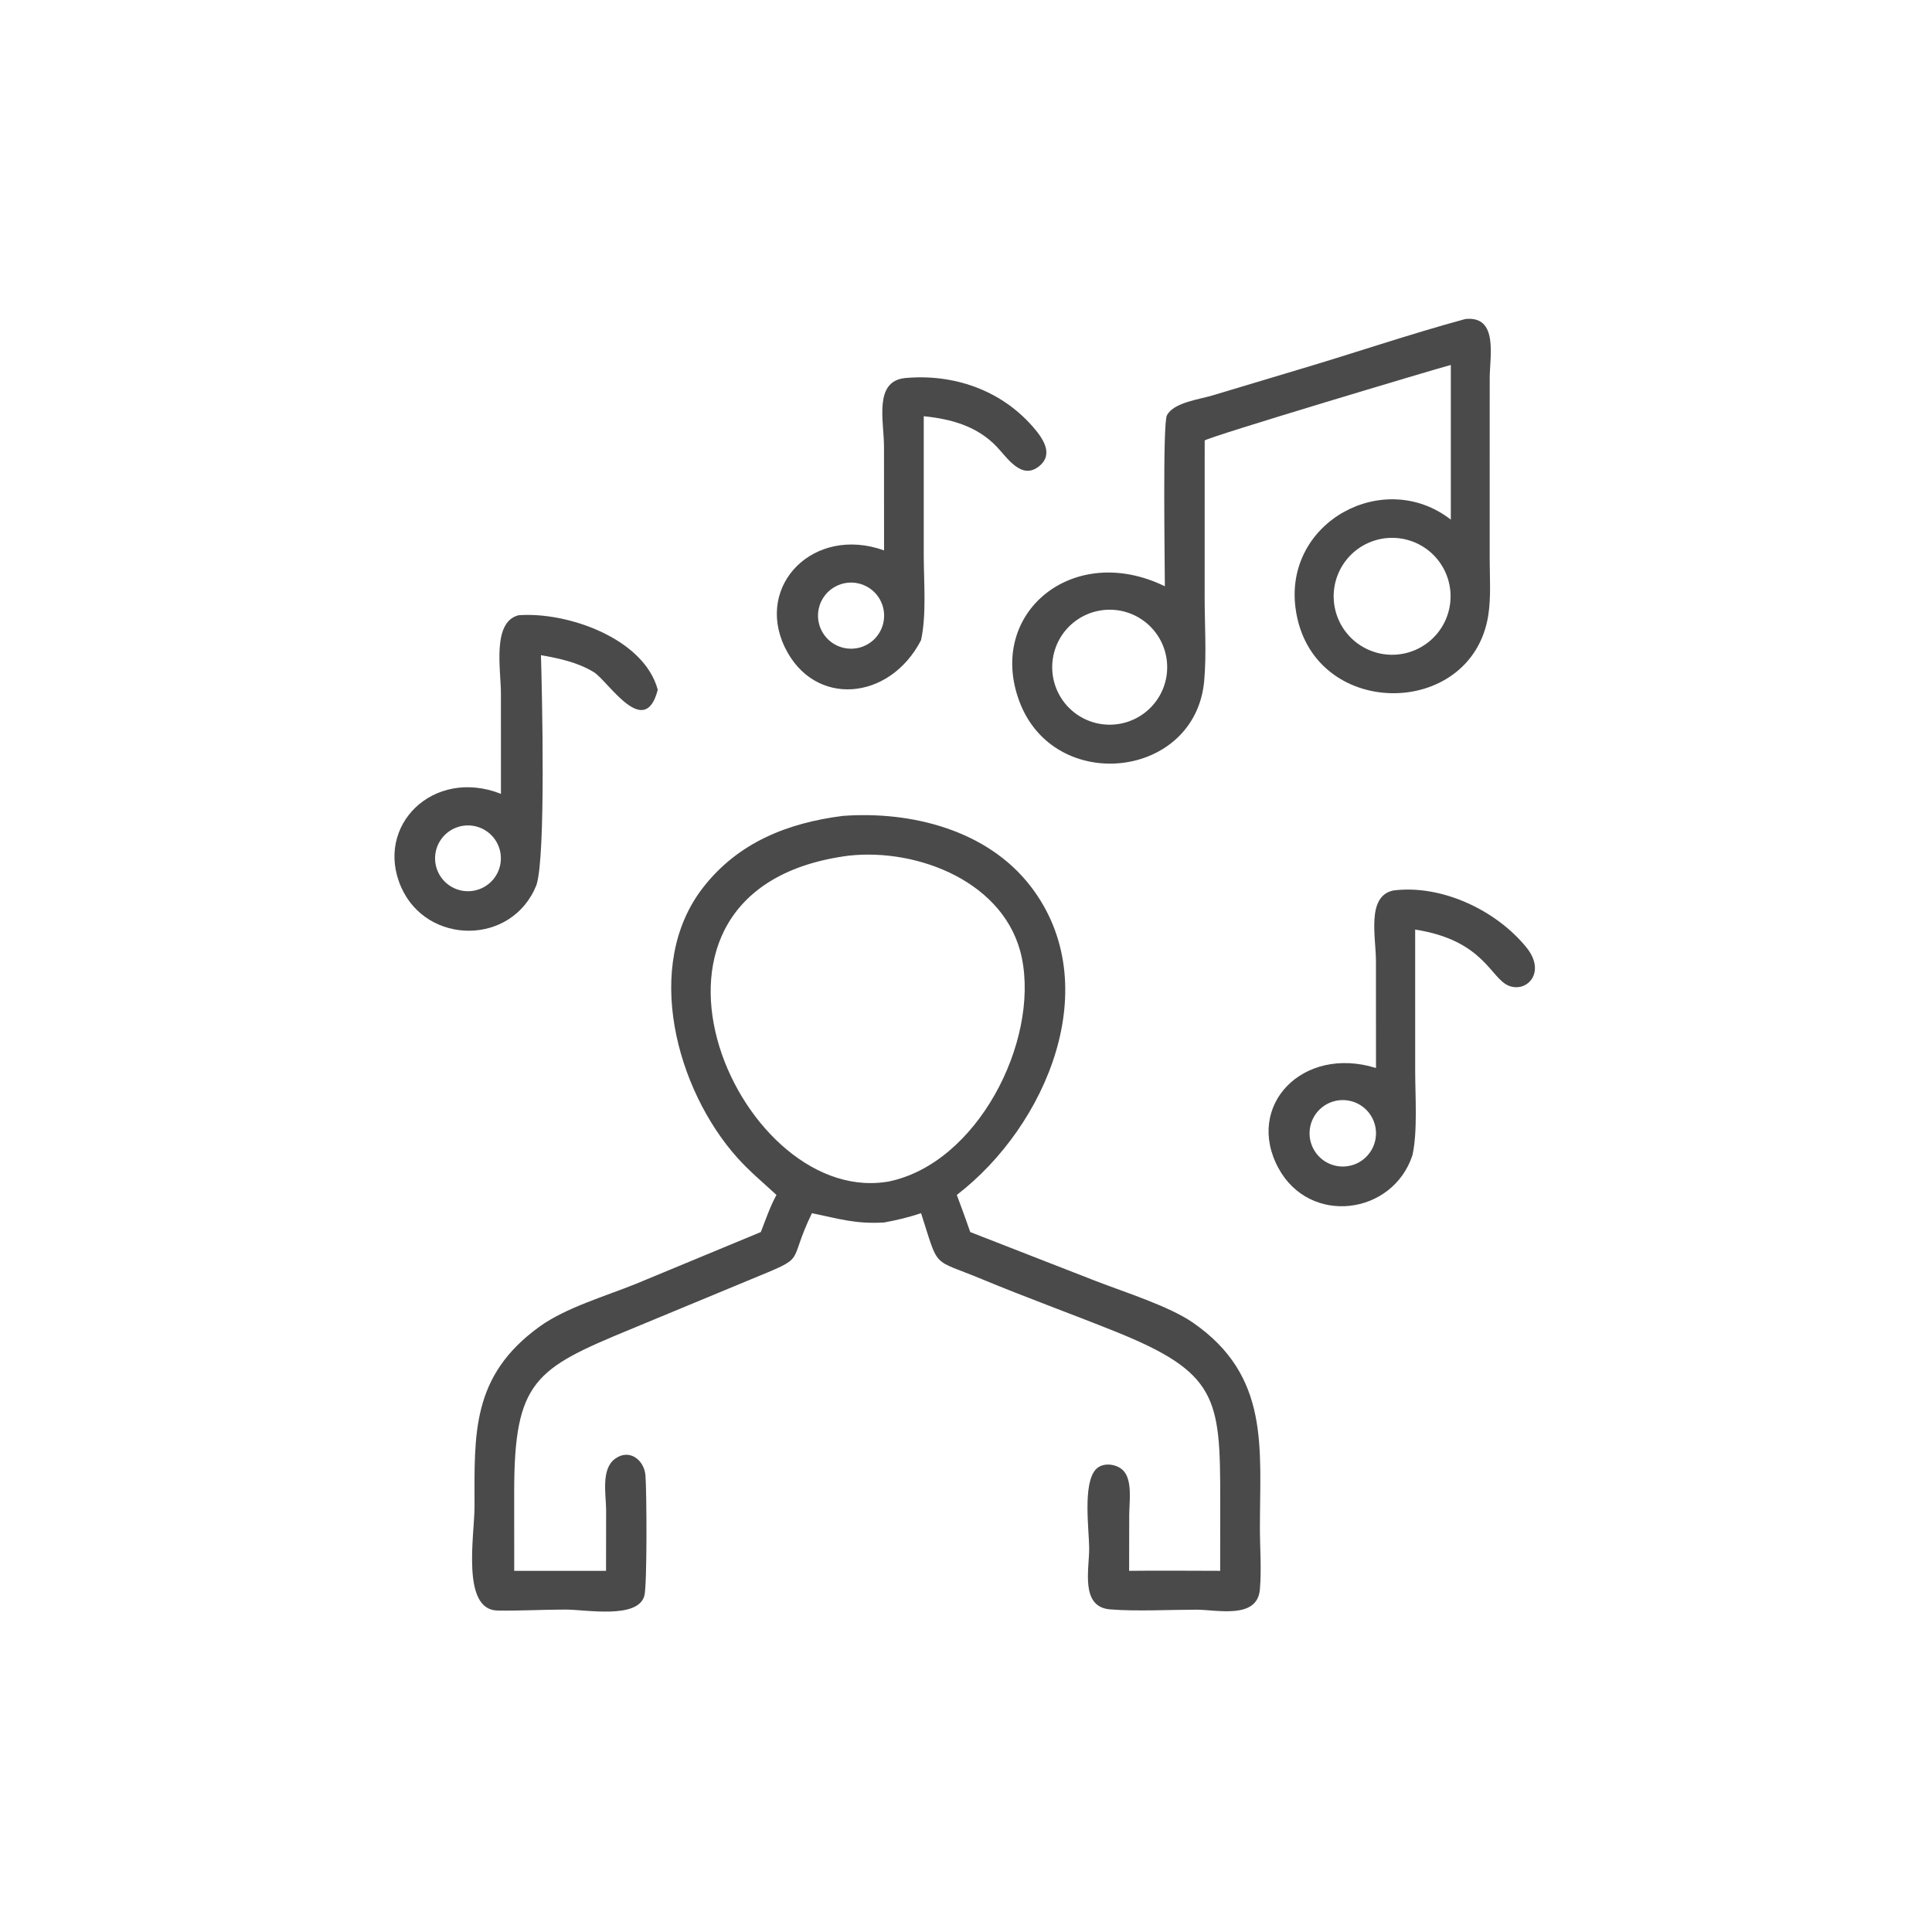
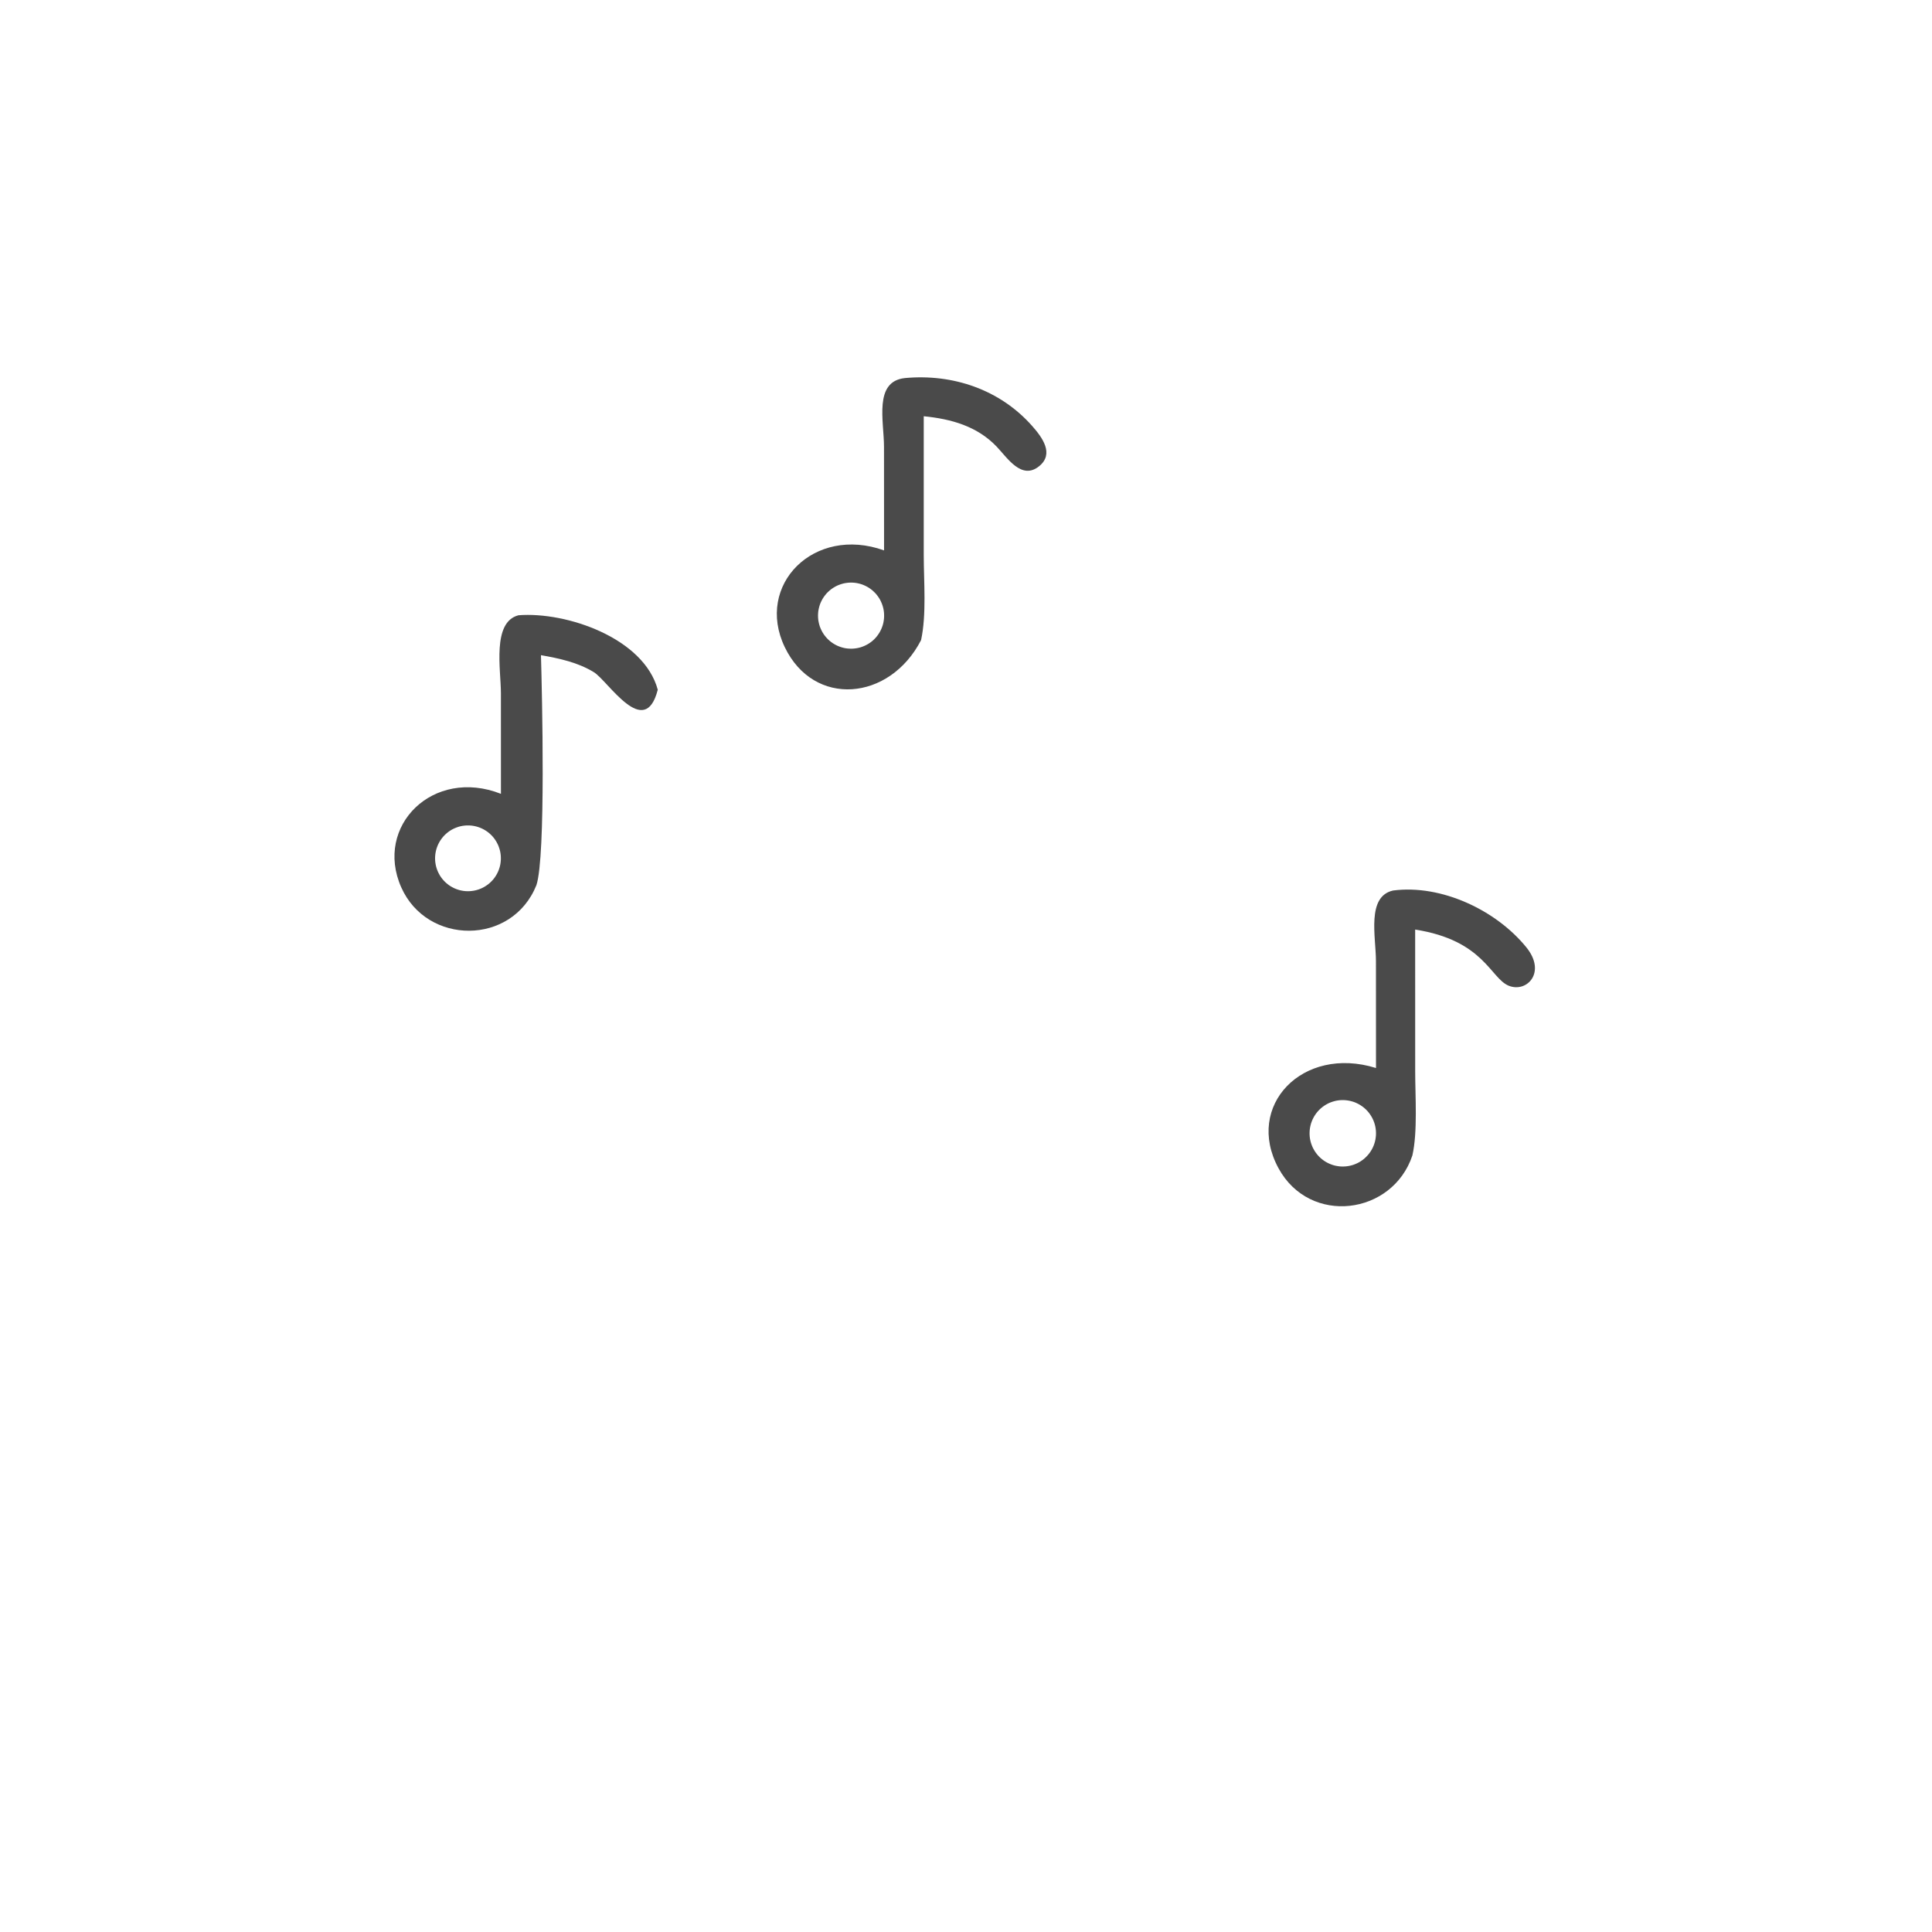
<svg xmlns="http://www.w3.org/2000/svg" width="70" height="70" viewBox="0 0 70 70" fill="none">
-   <path d="M42.205 21.242C42.205 20.458 42.122 15.364 42.278 15.052C42.517 14.578 43.48 14.467 43.934 14.326L47.04 13.394C49.058 12.797 51.058 12.111 53.089 11.559C54.302 11.427 53.975 12.93 53.975 13.695L53.974 20.242C53.974 20.912 54.027 21.633 53.923 22.294C53.324 26.102 47.473 26.1 46.939 22.029C46.528 18.894 50.153 16.95 52.566 18.827V13.223C52.071 13.35 43.74 15.841 43.648 15.96L43.647 21.68C43.648 22.66 43.717 23.688 43.631 24.661C43.317 28.23 38.197 28.797 36.934 25.413C35.739 22.212 38.881 19.619 42.205 21.242ZM50.166 19.504C50.132 19.509 50.098 19.514 50.063 19.52C50.029 19.526 49.996 19.533 49.962 19.541C49.928 19.549 49.895 19.558 49.861 19.567C49.828 19.577 49.795 19.587 49.762 19.598C49.729 19.609 49.697 19.621 49.664 19.634C49.632 19.646 49.6 19.66 49.569 19.674C49.537 19.688 49.506 19.703 49.475 19.719C49.444 19.735 49.414 19.751 49.384 19.768C49.354 19.786 49.324 19.804 49.295 19.822C49.266 19.841 49.237 19.86 49.209 19.881C49.181 19.901 49.153 19.922 49.126 19.943C49.099 19.965 49.072 19.987 49.046 20.009C49.02 20.032 48.994 20.056 48.969 20.08C48.944 20.104 48.92 20.128 48.896 20.154C48.873 20.179 48.849 20.205 48.827 20.231C48.805 20.257 48.783 20.284 48.762 20.312C48.74 20.339 48.72 20.367 48.7 20.395C48.68 20.424 48.661 20.453 48.643 20.482C48.625 20.512 48.607 20.541 48.59 20.572C48.573 20.602 48.557 20.632 48.542 20.663C48.526 20.695 48.512 20.726 48.498 20.758C48.484 20.789 48.471 20.822 48.459 20.854C48.446 20.886 48.435 20.919 48.424 20.952C48.413 20.985 48.404 21.018 48.395 21.051C48.386 21.085 48.377 21.119 48.37 21.152C48.362 21.186 48.356 21.22 48.35 21.254C48.344 21.288 48.34 21.323 48.336 21.357C48.331 21.392 48.328 21.426 48.326 21.461C48.324 21.495 48.322 21.53 48.321 21.564C48.321 21.599 48.321 21.634 48.322 21.668C48.323 21.703 48.325 21.738 48.328 21.772C48.33 21.807 48.334 21.841 48.338 21.875C48.343 21.91 48.348 21.944 48.354 21.978C48.36 22.012 48.367 22.046 48.375 22.08C48.383 22.114 48.391 22.147 48.401 22.18C48.41 22.214 48.42 22.247 48.431 22.28C48.442 22.313 48.454 22.345 48.467 22.377C48.48 22.41 48.493 22.442 48.507 22.473C48.521 22.505 48.536 22.536 48.552 22.567C48.568 22.598 48.584 22.628 48.601 22.658C48.619 22.688 48.636 22.718 48.655 22.747C48.674 22.776 48.693 22.805 48.713 22.833C48.733 22.861 48.754 22.889 48.776 22.916C48.797 22.944 48.819 22.97 48.842 22.996C48.865 23.022 48.888 23.048 48.912 23.073C48.936 23.098 48.961 23.122 48.986 23.146C49.011 23.17 49.037 23.193 49.063 23.215C49.09 23.238 49.117 23.26 49.144 23.281C49.171 23.302 49.199 23.323 49.228 23.342C49.256 23.362 49.285 23.381 49.314 23.4C49.344 23.418 49.373 23.436 49.404 23.453C49.434 23.47 49.465 23.486 49.495 23.501C49.526 23.517 49.558 23.531 49.59 23.545C49.621 23.559 49.653 23.572 49.686 23.584C49.718 23.597 49.751 23.608 49.784 23.619C49.817 23.63 49.85 23.64 49.883 23.649C49.917 23.658 49.95 23.666 49.984 23.674C50.018 23.681 50.052 23.688 50.086 23.694C50.12 23.699 50.155 23.704 50.189 23.708C50.223 23.712 50.258 23.716 50.292 23.718C50.327 23.72 50.361 23.722 50.396 23.723C50.431 23.723 50.465 23.723 50.5 23.722C50.535 23.721 50.569 23.719 50.604 23.717C50.638 23.714 50.673 23.71 50.707 23.706C50.742 23.702 50.776 23.696 50.81 23.69C50.844 23.684 50.878 23.677 50.912 23.67C50.946 23.662 50.979 23.653 51.013 23.644C51.046 23.635 51.079 23.624 51.112 23.613C51.145 23.602 51.178 23.59 51.21 23.578C51.242 23.565 51.274 23.552 51.306 23.538C51.337 23.523 51.369 23.508 51.4 23.493C51.431 23.477 51.461 23.46 51.491 23.443C51.522 23.426 51.551 23.408 51.58 23.389C51.61 23.371 51.638 23.351 51.667 23.331C51.695 23.311 51.723 23.29 51.75 23.269C51.777 23.247 51.804 23.225 51.83 23.203C51.856 23.18 51.882 23.156 51.907 23.132C51.932 23.108 51.956 23.084 51.98 23.058C52.004 23.033 52.027 23.007 52.05 22.981C52.072 22.955 52.094 22.928 52.115 22.9C52.136 22.873 52.157 22.845 52.177 22.816C52.197 22.788 52.216 22.759 52.234 22.73C52.252 22.7 52.27 22.67 52.287 22.64C52.304 22.61 52.32 22.579 52.336 22.548C52.351 22.517 52.366 22.486 52.38 22.454C52.394 22.422 52.407 22.39 52.419 22.358C52.431 22.325 52.443 22.292 52.454 22.259C52.465 22.226 52.474 22.193 52.483 22.16C52.493 22.126 52.501 22.093 52.508 22.059C52.516 22.025 52.522 21.991 52.528 21.956C52.534 21.922 52.539 21.888 52.543 21.854C52.547 21.819 52.55 21.785 52.552 21.75C52.555 21.715 52.556 21.681 52.557 21.646C52.558 21.611 52.557 21.577 52.556 21.542C52.556 21.507 52.554 21.473 52.551 21.438C52.548 21.403 52.544 21.369 52.54 21.334C52.536 21.3 52.53 21.266 52.524 21.232C52.518 21.198 52.511 21.163 52.503 21.13C52.496 21.096 52.487 21.062 52.478 21.029C52.468 20.996 52.458 20.962 52.447 20.93C52.436 20.897 52.424 20.864 52.411 20.832C52.399 20.799 52.385 20.767 52.371 20.736C52.357 20.704 52.342 20.673 52.326 20.642C52.31 20.611 52.294 20.581 52.276 20.551C52.259 20.52 52.241 20.491 52.222 20.462C52.204 20.432 52.184 20.404 52.164 20.375C52.144 20.347 52.123 20.319 52.102 20.292C52.08 20.265 52.058 20.238 52.035 20.212C52.012 20.186 51.989 20.16 51.965 20.136C51.941 20.11 51.916 20.086 51.891 20.062C51.865 20.039 51.84 20.015 51.813 19.993C51.787 19.97 51.76 19.949 51.733 19.927C51.705 19.906 51.677 19.886 51.648 19.866C51.62 19.846 51.591 19.827 51.562 19.809C51.532 19.79 51.502 19.773 51.472 19.756C51.442 19.739 51.411 19.723 51.38 19.707C51.349 19.692 51.318 19.677 51.286 19.663C51.254 19.649 51.222 19.636 51.189 19.624C51.157 19.612 51.124 19.6 51.091 19.59C51.058 19.579 51.025 19.569 50.992 19.56C50.958 19.551 50.924 19.543 50.89 19.535C50.856 19.528 50.822 19.521 50.788 19.516C50.754 19.51 50.72 19.505 50.685 19.501C50.651 19.497 50.616 19.494 50.582 19.492C50.547 19.489 50.512 19.488 50.478 19.487C50.443 19.486 50.408 19.487 50.374 19.488C50.339 19.489 50.304 19.491 50.27 19.494C50.235 19.496 50.201 19.5 50.166 19.504ZM40.019 22.099C39.985 22.102 39.951 22.106 39.917 22.111C39.884 22.116 39.85 22.121 39.817 22.128C39.784 22.134 39.75 22.141 39.717 22.149C39.684 22.157 39.651 22.166 39.619 22.175C39.586 22.185 39.554 22.195 39.522 22.206C39.49 22.218 39.458 22.23 39.426 22.242C39.395 22.255 39.364 22.268 39.333 22.283C39.302 22.297 39.272 22.312 39.241 22.328C39.211 22.343 39.181 22.36 39.152 22.377C39.123 22.394 39.094 22.412 39.066 22.431C39.037 22.45 39.009 22.469 38.982 22.489C38.954 22.509 38.927 22.529 38.901 22.551C38.874 22.572 38.848 22.594 38.823 22.616C38.797 22.639 38.773 22.662 38.748 22.686C38.724 22.71 38.7 22.734 38.677 22.759C38.654 22.784 38.632 22.81 38.61 22.836C38.588 22.862 38.567 22.888 38.546 22.915C38.526 22.942 38.506 22.97 38.487 22.998C38.468 23.026 38.449 23.055 38.431 23.084C38.413 23.113 38.396 23.142 38.38 23.172C38.364 23.202 38.348 23.232 38.333 23.262C38.318 23.293 38.304 23.324 38.291 23.355C38.278 23.386 38.265 23.418 38.253 23.45C38.241 23.482 38.23 23.514 38.22 23.546C38.21 23.578 38.2 23.611 38.192 23.644C38.183 23.677 38.175 23.71 38.168 23.743C38.161 23.776 38.155 23.81 38.15 23.843C38.144 23.877 38.139 23.911 38.136 23.944C38.132 23.978 38.129 24.012 38.127 24.046C38.125 24.08 38.124 24.114 38.123 24.148C38.123 24.182 38.123 24.216 38.125 24.25C38.126 24.284 38.128 24.318 38.131 24.352C38.134 24.385 38.137 24.419 38.142 24.453C38.147 24.486 38.152 24.52 38.158 24.553C38.164 24.587 38.171 24.62 38.179 24.653C38.187 24.686 38.196 24.719 38.205 24.752C38.214 24.784 38.225 24.817 38.236 24.849C38.247 24.881 38.258 24.913 38.271 24.945C38.284 24.976 38.297 25.008 38.311 25.038C38.325 25.069 38.34 25.1 38.356 25.13C38.371 25.16 38.388 25.19 38.405 25.22C38.422 25.249 38.439 25.278 38.458 25.306C38.476 25.335 38.495 25.363 38.515 25.391C38.535 25.418 38.556 25.445 38.577 25.472C38.598 25.498 38.62 25.524 38.642 25.55C38.665 25.576 38.688 25.6 38.712 25.625C38.735 25.649 38.76 25.673 38.784 25.696C38.809 25.719 38.835 25.742 38.861 25.764C38.886 25.786 38.913 25.807 38.94 25.828C38.967 25.849 38.994 25.869 39.022 25.888C39.05 25.907 39.079 25.926 39.108 25.944C39.136 25.962 39.166 25.979 39.196 25.995C39.225 26.012 39.255 26.028 39.286 26.043C39.316 26.058 39.347 26.072 39.378 26.085C39.41 26.099 39.441 26.112 39.473 26.124C39.505 26.136 39.537 26.147 39.569 26.157C39.602 26.168 39.634 26.177 39.667 26.186C39.7 26.195 39.733 26.203 39.766 26.21C39.799 26.217 39.833 26.224 39.866 26.229C39.9 26.235 39.933 26.239 39.967 26.243C40.001 26.247 40.035 26.25 40.069 26.252C40.102 26.255 40.136 26.256 40.17 26.257C40.204 26.257 40.238 26.257 40.272 26.256C40.306 26.255 40.34 26.253 40.374 26.25C40.408 26.247 40.442 26.244 40.476 26.239C40.51 26.235 40.544 26.23 40.578 26.224C40.611 26.218 40.645 26.211 40.678 26.203C40.711 26.195 40.744 26.187 40.777 26.177C40.81 26.168 40.843 26.158 40.875 26.147C40.907 26.136 40.94 26.124 40.971 26.111C41.003 26.099 41.035 26.086 41.066 26.071C41.097 26.057 41.128 26.043 41.158 26.027C41.188 26.011 41.219 25.995 41.248 25.978C41.278 25.961 41.307 25.943 41.336 25.924C41.364 25.906 41.393 25.887 41.42 25.867C41.448 25.847 41.476 25.826 41.502 25.805C41.529 25.784 41.555 25.762 41.581 25.739C41.607 25.716 41.632 25.693 41.656 25.669C41.681 25.646 41.705 25.621 41.728 25.596C41.752 25.571 41.774 25.546 41.796 25.52C41.819 25.494 41.84 25.467 41.861 25.44C41.882 25.413 41.902 25.385 41.921 25.357C41.94 25.329 41.959 25.3 41.977 25.271C41.995 25.242 42.012 25.212 42.029 25.183C42.046 25.153 42.061 25.122 42.076 25.092C42.092 25.061 42.106 25.03 42.119 24.998C42.133 24.967 42.146 24.935 42.158 24.903C42.17 24.871 42.181 24.839 42.191 24.806C42.202 24.774 42.211 24.741 42.22 24.708C42.229 24.675 42.236 24.642 42.244 24.608C42.251 24.575 42.257 24.541 42.263 24.508C42.268 24.474 42.273 24.44 42.277 24.406C42.28 24.372 42.283 24.338 42.285 24.304C42.288 24.27 42.289 24.235 42.289 24.201C42.29 24.167 42.289 24.133 42.288 24.099C42.287 24.064 42.285 24.03 42.282 23.996C42.279 23.962 42.275 23.928 42.271 23.894C42.266 23.86 42.261 23.827 42.254 23.793C42.248 23.759 42.241 23.726 42.233 23.693C42.225 23.66 42.217 23.626 42.207 23.593C42.197 23.561 42.187 23.528 42.176 23.496C42.165 23.463 42.153 23.431 42.14 23.4C42.128 23.368 42.114 23.337 42.1 23.305C42.086 23.274 42.071 23.244 42.055 23.213C42.039 23.183 42.023 23.153 42.005 23.123C41.988 23.094 41.97 23.065 41.952 23.036C41.933 23.008 41.913 22.98 41.893 22.952C41.873 22.924 41.853 22.897 41.831 22.87C41.81 22.843 41.788 22.817 41.765 22.792C41.742 22.766 41.719 22.741 41.695 22.717C41.671 22.692 41.647 22.669 41.622 22.645C41.596 22.622 41.571 22.599 41.545 22.577C41.518 22.555 41.492 22.534 41.465 22.514C41.437 22.493 41.409 22.473 41.381 22.454C41.353 22.434 41.324 22.416 41.295 22.398C41.266 22.38 41.236 22.363 41.206 22.346C41.176 22.33 41.146 22.314 41.115 22.299C41.084 22.285 41.053 22.27 41.022 22.257C40.99 22.244 40.959 22.231 40.926 22.219C40.894 22.207 40.862 22.196 40.829 22.186C40.797 22.176 40.764 22.166 40.731 22.158C40.698 22.149 40.664 22.142 40.631 22.134C40.597 22.128 40.564 22.121 40.53 22.116C40.496 22.111 40.462 22.106 40.428 22.103C40.394 22.099 40.36 22.096 40.326 22.094C40.292 22.092 40.258 22.091 40.224 22.091C40.19 22.091 40.155 22.091 40.121 22.093C40.087 22.094 40.053 22.096 40.019 22.099Z" fill="#4A4A4A" />
  <path d="M32.031 19.942L32.029 16.195C32.029 15.254 31.649 13.822 32.785 13.698C34.52 13.537 36.231 14.112 37.4 15.437C37.759 15.844 38.205 16.44 37.652 16.89C37.012 17.411 36.495 16.583 36.108 16.179C35.4 15.44 34.466 15.181 33.469 15.081L33.469 20.115C33.47 21.078 33.574 22.261 33.372 23.193C32.23 25.407 29.485 25.638 28.433 23.446C27.352 21.193 29.493 19.031 32.031 19.942ZM30.701 21.116C30.675 21.119 30.649 21.123 30.623 21.127C30.597 21.132 30.571 21.138 30.545 21.144C30.519 21.15 30.494 21.158 30.469 21.166C30.444 21.174 30.419 21.183 30.394 21.193C30.369 21.202 30.345 21.213 30.321 21.224C30.297 21.236 30.274 21.248 30.251 21.261C30.228 21.274 30.205 21.287 30.183 21.302C30.161 21.316 30.139 21.331 30.118 21.347C30.096 21.363 30.076 21.38 30.056 21.397C30.036 21.414 30.016 21.432 29.997 21.451C29.978 21.469 29.96 21.488 29.942 21.508C29.925 21.528 29.908 21.548 29.892 21.569C29.875 21.59 29.86 21.611 29.845 21.633C29.83 21.655 29.816 21.677 29.802 21.7C29.789 21.723 29.776 21.746 29.765 21.77C29.753 21.794 29.742 21.818 29.731 21.842C29.721 21.866 29.712 21.891 29.703 21.916C29.694 21.941 29.687 21.966 29.68 21.992C29.673 22.018 29.667 22.043 29.662 22.069C29.656 22.095 29.652 22.122 29.648 22.148C29.645 22.174 29.642 22.2 29.641 22.227C29.639 22.253 29.638 22.28 29.638 22.306C29.638 22.333 29.639 22.359 29.641 22.386C29.642 22.412 29.645 22.438 29.648 22.464C29.652 22.491 29.656 22.517 29.662 22.543C29.667 22.569 29.673 22.594 29.68 22.62C29.687 22.646 29.695 22.671 29.703 22.696C29.712 22.721 29.721 22.746 29.732 22.77C29.742 22.794 29.753 22.819 29.765 22.842C29.777 22.866 29.789 22.889 29.803 22.912C29.816 22.935 29.83 22.957 29.845 22.979C29.86 23.001 29.876 23.022 29.892 23.043C29.908 23.064 29.925 23.084 29.943 23.104C29.96 23.124 29.979 23.143 29.998 23.162C30.017 23.18 30.036 23.198 30.056 23.215C30.076 23.233 30.097 23.249 30.118 23.265C30.139 23.281 30.161 23.296 30.183 23.31C30.206 23.325 30.228 23.338 30.251 23.351C30.274 23.364 30.298 23.376 30.322 23.388C30.346 23.399 30.37 23.41 30.395 23.419C30.419 23.429 30.444 23.438 30.469 23.446C30.494 23.454 30.52 23.462 30.546 23.468C30.571 23.474 30.597 23.48 30.623 23.485C30.649 23.489 30.675 23.493 30.702 23.496C30.728 23.499 30.755 23.501 30.781 23.502C30.807 23.503 30.834 23.504 30.86 23.503C30.887 23.503 30.913 23.501 30.94 23.499C30.966 23.497 30.992 23.494 31.018 23.489C31.038 23.487 31.057 23.483 31.076 23.479C31.095 23.475 31.113 23.471 31.132 23.466C31.151 23.462 31.169 23.456 31.188 23.451C31.206 23.445 31.225 23.439 31.243 23.432C31.261 23.425 31.279 23.419 31.297 23.411C31.315 23.404 31.333 23.396 31.35 23.387C31.367 23.379 31.385 23.37 31.402 23.361C31.419 23.352 31.436 23.343 31.452 23.333C31.469 23.323 31.485 23.312 31.501 23.302C31.517 23.291 31.533 23.28 31.549 23.268C31.564 23.257 31.579 23.245 31.595 23.233C31.609 23.22 31.624 23.208 31.639 23.195C31.653 23.182 31.667 23.168 31.681 23.155C31.694 23.141 31.708 23.127 31.721 23.113C31.734 23.099 31.746 23.084 31.759 23.069C31.771 23.054 31.783 23.039 31.795 23.023C31.806 23.008 31.817 22.992 31.828 22.976C31.839 22.96 31.849 22.944 31.86 22.927C31.87 22.911 31.879 22.894 31.888 22.877C31.898 22.86 31.906 22.843 31.915 22.825C31.923 22.808 31.931 22.79 31.939 22.772C31.946 22.755 31.953 22.737 31.96 22.718C31.967 22.7 31.973 22.682 31.979 22.664C31.985 22.645 31.99 22.627 31.995 22.608C32 22.589 32.004 22.57 32.008 22.551C32.012 22.532 32.015 22.513 32.018 22.494C32.021 22.475 32.024 22.456 32.026 22.437C32.028 22.418 32.03 22.398 32.031 22.379C32.032 22.36 32.033 22.34 32.033 22.321C32.033 22.302 32.033 22.282 32.032 22.263C32.032 22.244 32.031 22.224 32.029 22.205C32.027 22.186 32.025 22.166 32.023 22.147C32.02 22.128 32.017 22.109 32.014 22.09C32.01 22.071 32.006 22.052 32.002 22.033C31.997 22.014 31.993 21.996 31.987 21.977C31.982 21.958 31.976 21.94 31.97 21.922C31.964 21.903 31.957 21.885 31.95 21.867C31.943 21.849 31.935 21.831 31.927 21.814C31.92 21.796 31.911 21.779 31.902 21.761C31.894 21.744 31.884 21.727 31.875 21.71C31.865 21.694 31.855 21.677 31.845 21.661C31.834 21.644 31.823 21.628 31.812 21.613C31.801 21.597 31.79 21.581 31.777 21.566C31.766 21.551 31.753 21.536 31.741 21.521C31.728 21.507 31.715 21.492 31.702 21.479C31.688 21.465 31.674 21.451 31.66 21.438C31.646 21.424 31.632 21.411 31.617 21.398C31.603 21.386 31.588 21.374 31.573 21.362C31.557 21.35 31.542 21.338 31.526 21.327C31.51 21.316 31.494 21.305 31.478 21.295C31.462 21.285 31.445 21.274 31.428 21.265C31.411 21.255 31.394 21.246 31.377 21.238C31.36 21.229 31.342 21.22 31.325 21.213C31.307 21.205 31.289 21.197 31.271 21.19C31.253 21.183 31.235 21.177 31.217 21.17C31.198 21.164 31.18 21.159 31.161 21.153C31.142 21.148 31.124 21.143 31.105 21.139C31.086 21.134 31.067 21.131 31.048 21.127C31.029 21.124 31.01 21.121 30.991 21.118C30.971 21.116 30.952 21.114 30.933 21.112C30.914 21.111 30.894 21.109 30.875 21.109C30.856 21.108 30.836 21.108 30.817 21.108C30.798 21.109 30.778 21.109 30.759 21.111C30.74 21.112 30.721 21.114 30.701 21.116Z" fill="#4A4A4A" />
  <path d="M18.15 28.762L18.149 25.115C18.149 24.266 17.819 22.539 18.786 22.292C20.532 22.156 23.327 23.12 23.832 24.99C23.359 26.837 22.028 24.667 21.517 24.355C20.931 23.997 20.266 23.856 19.6 23.738C19.64 25.131 19.781 31.039 19.435 32.071C18.552 34.271 15.469 34.248 14.538 32.15C13.55 29.924 15.694 27.796 18.15 28.762ZM16.756 29.923C16.737 29.927 16.718 29.93 16.699 29.934C16.68 29.939 16.661 29.943 16.642 29.948C16.624 29.954 16.605 29.959 16.587 29.965C16.568 29.971 16.55 29.978 16.532 29.985C16.513 29.991 16.495 29.999 16.477 30.007C16.46 30.014 16.442 30.023 16.425 30.031C16.407 30.04 16.39 30.049 16.373 30.058C16.356 30.068 16.34 30.078 16.323 30.088C16.306 30.099 16.29 30.109 16.274 30.12C16.258 30.131 16.243 30.143 16.227 30.155C16.212 30.167 16.197 30.179 16.182 30.192C16.167 30.204 16.153 30.217 16.139 30.23C16.125 30.244 16.111 30.258 16.097 30.271C16.084 30.285 16.07 30.3 16.058 30.314C16.045 30.329 16.033 30.344 16.021 30.359C16.009 30.375 15.997 30.39 15.986 30.406C15.974 30.422 15.963 30.438 15.953 30.454C15.942 30.471 15.932 30.487 15.923 30.504C15.913 30.521 15.903 30.538 15.895 30.555C15.886 30.573 15.877 30.59 15.869 30.608C15.861 30.625 15.854 30.643 15.847 30.661C15.84 30.68 15.833 30.698 15.827 30.716C15.82 30.735 15.815 30.753 15.809 30.772C15.804 30.791 15.799 30.809 15.795 30.828C15.79 30.847 15.786 30.866 15.783 30.885C15.78 30.904 15.777 30.924 15.774 30.943C15.771 30.962 15.769 30.982 15.768 31.001C15.766 31.02 15.765 31.04 15.764 31.059C15.764 31.079 15.764 31.098 15.764 31.117C15.764 31.137 15.765 31.156 15.766 31.176C15.768 31.195 15.769 31.215 15.771 31.234C15.774 31.253 15.776 31.272 15.78 31.292C15.783 31.311 15.786 31.33 15.79 31.349C15.794 31.368 15.799 31.387 15.804 31.406C15.809 31.424 15.815 31.443 15.82 31.462C15.826 31.48 15.833 31.498 15.84 31.517C15.846 31.535 15.854 31.553 15.861 31.571C15.869 31.588 15.877 31.606 15.886 31.624C15.894 31.641 15.903 31.658 15.913 31.675C15.922 31.692 15.932 31.709 15.942 31.726C15.953 31.742 15.963 31.758 15.974 31.774C15.985 31.79 15.996 31.806 16.008 31.822C16.02 31.837 16.032 31.852 16.045 31.867C16.057 31.882 16.07 31.896 16.084 31.911C16.097 31.925 16.11 31.939 16.124 31.952C16.138 31.966 16.152 31.979 16.167 31.992C16.182 32.005 16.197 32.017 16.212 32.029C16.227 32.042 16.242 32.053 16.258 32.065C16.274 32.076 16.29 32.087 16.306 32.098C16.323 32.108 16.339 32.118 16.356 32.128C16.373 32.138 16.39 32.147 16.407 32.156C16.424 32.165 16.442 32.174 16.459 32.182C16.477 32.19 16.495 32.198 16.513 32.205C16.531 32.212 16.549 32.219 16.568 32.225C16.586 32.232 16.604 32.237 16.623 32.243C16.642 32.248 16.661 32.253 16.679 32.258C16.698 32.262 16.717 32.266 16.736 32.27C16.756 32.273 16.775 32.277 16.794 32.279C16.813 32.282 16.833 32.284 16.852 32.286C16.871 32.287 16.891 32.289 16.91 32.289C16.93 32.29 16.949 32.29 16.968 32.29C16.988 32.29 17.007 32.289 17.027 32.288C17.046 32.287 17.066 32.285 17.085 32.283C17.104 32.281 17.123 32.278 17.143 32.275C17.162 32.272 17.181 32.269 17.2 32.265C17.22 32.261 17.238 32.256 17.258 32.251C17.276 32.246 17.295 32.241 17.314 32.235C17.332 32.229 17.351 32.223 17.369 32.216C17.388 32.209 17.406 32.202 17.424 32.194C17.442 32.187 17.46 32.178 17.477 32.17C17.495 32.161 17.512 32.152 17.529 32.143C17.547 32.133 17.564 32.124 17.58 32.113C17.597 32.103 17.613 32.093 17.629 32.081C17.646 32.07 17.661 32.059 17.677 32.047C17.692 32.035 17.708 32.023 17.723 32.01C17.738 31.998 17.753 31.985 17.767 31.971C17.781 31.958 17.795 31.945 17.809 31.93C17.823 31.916 17.836 31.902 17.849 31.887C17.862 31.873 17.874 31.858 17.887 31.843C17.899 31.827 17.911 31.812 17.922 31.796C17.933 31.78 17.945 31.764 17.955 31.747C17.966 31.731 17.976 31.714 17.986 31.697C17.996 31.68 18.005 31.663 18.014 31.646C18.023 31.628 18.032 31.611 18.04 31.593C18.048 31.575 18.056 31.557 18.063 31.539C18.07 31.521 18.077 31.503 18.083 31.484C18.09 31.466 18.096 31.447 18.101 31.428C18.106 31.409 18.111 31.39 18.116 31.371C18.12 31.352 18.124 31.333 18.128 31.314C18.131 31.295 18.134 31.275 18.137 31.256C18.14 31.237 18.142 31.217 18.143 31.198C18.145 31.178 18.146 31.159 18.147 31.139C18.147 31.119 18.148 31.1 18.147 31.08C18.147 31.061 18.146 31.041 18.145 31.022C18.144 31.002 18.142 30.983 18.14 30.963C18.137 30.944 18.135 30.924 18.132 30.905C18.128 30.886 18.125 30.866 18.121 30.847C18.117 30.828 18.112 30.809 18.107 30.79C18.102 30.771 18.096 30.753 18.09 30.734C18.084 30.715 18.078 30.697 18.071 30.679C18.064 30.66 18.057 30.642 18.049 30.624C18.041 30.606 18.033 30.588 18.024 30.571C18.016 30.553 18.007 30.536 17.997 30.519C17.988 30.502 17.978 30.485 17.967 30.468C17.957 30.452 17.946 30.435 17.935 30.419C17.924 30.403 17.912 30.387 17.901 30.372C17.889 30.356 17.876 30.341 17.864 30.326C17.851 30.311 17.838 30.297 17.825 30.282C17.811 30.268 17.797 30.254 17.783 30.241C17.769 30.227 17.755 30.214 17.74 30.201C17.725 30.188 17.71 30.176 17.695 30.163C17.68 30.151 17.664 30.14 17.648 30.128C17.632 30.117 17.616 30.106 17.599 30.095C17.583 30.085 17.566 30.075 17.549 30.065C17.532 30.055 17.515 30.046 17.498 30.037C17.48 30.028 17.463 30.02 17.445 30.012C17.427 30.003 17.409 29.996 17.391 29.989C17.372 29.982 17.354 29.975 17.335 29.969C17.317 29.962 17.298 29.957 17.279 29.951C17.261 29.946 17.242 29.941 17.223 29.937C17.203 29.932 17.184 29.928 17.165 29.925C17.146 29.922 17.126 29.919 17.107 29.916C17.087 29.914 17.068 29.912 17.049 29.91C17.029 29.909 17.01 29.908 16.99 29.907C16.971 29.906 16.951 29.906 16.931 29.907C16.912 29.907 16.892 29.908 16.873 29.909C16.853 29.911 16.834 29.913 16.814 29.915C16.795 29.917 16.776 29.92 16.756 29.923Z" fill="#4A4A4A" />
-   <path d="M28.133 43.295C27.651 42.849 27.152 42.436 26.712 41.944C24.515 39.49 23.271 34.983 25.477 32.153C26.748 30.521 28.542 29.815 30.54 29.561C33.016 29.381 35.769 30.069 37.343 32.114C40.089 35.68 37.927 40.79 34.667 43.295C34.835 43.742 34.998 44.189 35.154 44.64L39.724 46.422C40.744 46.816 42.355 47.323 43.221 47.921C46.02 49.855 45.647 52.452 45.649 55.357C45.649 56.089 45.711 56.861 45.648 57.589C45.553 58.685 44.097 58.32 43.335 58.322C42.363 58.323 41.174 58.387 40.226 58.312C39.13 58.225 39.467 56.86 39.463 56.09C39.459 55.429 39.224 53.76 39.702 53.24C39.951 52.968 40.458 53.033 40.699 53.282C41.041 53.636 40.914 54.436 40.914 54.88L40.91 56.914C42.009 56.901 43.11 56.913 44.209 56.914L44.211 54.311C44.213 50.65 44.105 49.727 40.393 48.237C38.798 47.597 37.18 47.012 35.593 46.353C33.725 45.577 34.039 46.019 33.372 43.956C32.93 44.104 32.489 44.211 32.031 44.293C30.982 44.353 30.402 44.158 29.418 43.956C28.478 45.894 29.343 45.468 27.135 46.383L22.812 48.176C19.397 49.589 18.63 50.028 18.63 54.052L18.631 56.914H21.958L21.961 54.7C21.957 54.159 21.77 53.236 22.278 52.859C22.803 52.468 23.34 52.9 23.386 53.455C23.432 54.022 23.45 57.428 23.347 57.815C23.117 58.673 21.236 58.319 20.505 58.318C19.681 58.317 18.849 58.367 18.027 58.353C16.701 58.331 17.193 55.613 17.193 54.593C17.192 51.963 17.066 49.858 19.551 48.064C20.501 47.379 21.939 46.962 23.037 46.518L27.566 44.64C27.742 44.19 27.9 43.718 28.133 43.295ZM30.753 31.002C21.724 32.169 26.627 43.612 32.078 42.827L32.181 42.812C35.404 42.165 37.648 37.753 37.023 34.707C36.463 31.977 33.274 30.724 30.753 31.002Z" fill="#4A4A4A" />
  <path d="M49.855 38.696L49.853 34.818C49.852 33.944 49.505 32.483 50.473 32.265C52.229 32.036 54.213 32.982 55.301 34.322C56.04 35.23 55.322 35.978 54.667 35.716C53.997 35.447 53.77 34.069 51.274 33.68L51.275 38.816C51.275 39.719 51.368 41.008 51.173 41.865C50.451 44.027 47.456 44.413 46.322 42.326C45.093 40.064 47.194 37.868 49.855 38.696ZM48.459 39.873C48.44 39.877 48.42 39.88 48.401 39.884C48.382 39.888 48.364 39.893 48.345 39.898C48.326 39.903 48.307 39.908 48.289 39.914C48.27 39.92 48.252 39.926 48.234 39.933C48.215 39.94 48.197 39.947 48.179 39.954C48.162 39.962 48.144 39.97 48.126 39.978C48.109 39.987 48.092 39.996 48.075 40.005C48.058 40.014 48.041 40.024 48.024 40.034C48.008 40.044 47.991 40.055 47.975 40.066C47.959 40.077 47.943 40.088 47.928 40.1C47.912 40.111 47.897 40.123 47.882 40.136C47.867 40.148 47.853 40.161 47.838 40.174C47.824 40.187 47.81 40.201 47.796 40.215C47.782 40.228 47.769 40.242 47.756 40.257C47.743 40.271 47.731 40.286 47.718 40.301C47.706 40.316 47.694 40.332 47.683 40.347C47.671 40.363 47.66 40.379 47.649 40.395C47.639 40.411 47.628 40.428 47.618 40.444C47.608 40.461 47.599 40.478 47.59 40.495C47.58 40.512 47.572 40.529 47.563 40.547C47.555 40.565 47.547 40.582 47.54 40.6C47.532 40.618 47.525 40.636 47.519 40.654C47.512 40.673 47.506 40.691 47.5 40.71C47.495 40.728 47.489 40.747 47.485 40.766C47.48 40.785 47.475 40.804 47.472 40.823C47.468 40.842 47.464 40.861 47.462 40.88C47.459 40.899 47.456 40.919 47.454 40.938C47.452 40.957 47.451 40.977 47.45 40.996C47.449 41.015 47.448 41.035 47.448 41.054C47.448 41.074 47.448 41.093 47.449 41.112C47.45 41.132 47.451 41.151 47.453 41.171C47.454 41.19 47.457 41.209 47.459 41.228C47.462 41.248 47.465 41.267 47.469 41.286C47.472 41.305 47.477 41.324 47.481 41.343C47.486 41.362 47.491 41.38 47.496 41.399C47.501 41.418 47.507 41.436 47.514 41.455C47.52 41.473 47.527 41.491 47.534 41.509C47.541 41.527 47.549 41.545 47.557 41.563C47.565 41.581 47.574 41.598 47.583 41.615C47.591 41.632 47.601 41.649 47.611 41.666C47.62 41.683 47.63 41.7 47.641 41.716C47.652 41.732 47.663 41.748 47.674 41.764C47.685 41.78 47.697 41.795 47.709 41.81C47.721 41.826 47.734 41.84 47.746 41.855C47.759 41.87 47.772 41.884 47.786 41.898C47.799 41.912 47.813 41.926 47.827 41.939C47.842 41.952 47.856 41.965 47.871 41.978C47.886 41.99 47.901 42.003 47.916 42.014C47.931 42.026 47.947 42.038 47.963 42.049C47.979 42.06 47.995 42.071 48.011 42.081C48.028 42.091 48.045 42.101 48.062 42.111C48.079 42.12 48.096 42.13 48.113 42.138C48.13 42.147 48.148 42.155 48.166 42.163C48.184 42.171 48.202 42.178 48.22 42.185C48.238 42.192 48.256 42.199 48.275 42.205C48.293 42.211 48.312 42.217 48.33 42.222C48.349 42.227 48.368 42.231 48.387 42.236C48.406 42.24 48.425 42.244 48.444 42.247C48.463 42.251 48.482 42.254 48.502 42.256C48.521 42.258 48.54 42.26 48.559 42.262C48.579 42.263 48.598 42.264 48.618 42.265C48.637 42.265 48.657 42.265 48.676 42.265C48.695 42.265 48.715 42.264 48.734 42.262C48.754 42.261 48.773 42.259 48.792 42.257C48.819 42.254 48.845 42.25 48.871 42.245C48.897 42.24 48.923 42.234 48.949 42.228C48.975 42.221 49.001 42.214 49.026 42.206C49.051 42.197 49.076 42.188 49.101 42.178C49.126 42.168 49.15 42.157 49.174 42.146C49.198 42.134 49.221 42.122 49.245 42.109C49.268 42.096 49.29 42.082 49.313 42.067C49.335 42.053 49.357 42.037 49.378 42.021C49.399 42.005 49.42 41.988 49.44 41.971C49.46 41.953 49.48 41.935 49.498 41.916C49.517 41.898 49.536 41.879 49.553 41.858C49.571 41.839 49.588 41.818 49.604 41.797C49.62 41.776 49.636 41.754 49.651 41.732C49.666 41.71 49.68 41.688 49.693 41.664C49.706 41.641 49.719 41.618 49.731 41.594C49.742 41.57 49.754 41.546 49.764 41.521C49.774 41.497 49.783 41.472 49.792 41.447C49.8 41.421 49.808 41.396 49.815 41.37C49.822 41.344 49.828 41.318 49.833 41.292C49.838 41.266 49.842 41.24 49.845 41.213C49.849 41.187 49.851 41.16 49.853 41.134C49.854 41.107 49.855 41.081 49.855 41.054C49.855 41.027 49.854 41.001 49.852 40.974C49.85 40.948 49.847 40.921 49.843 40.895C49.84 40.868 49.835 40.842 49.83 40.816C49.824 40.79 49.818 40.764 49.811 40.739C49.804 40.713 49.796 40.688 49.787 40.662C49.778 40.637 49.768 40.612 49.758 40.588C49.747 40.563 49.736 40.539 49.724 40.516C49.712 40.492 49.699 40.469 49.685 40.446C49.672 40.423 49.657 40.4 49.642 40.379C49.627 40.357 49.611 40.335 49.595 40.314C49.578 40.293 49.561 40.273 49.543 40.253C49.525 40.234 49.507 40.215 49.488 40.196C49.468 40.178 49.449 40.16 49.428 40.142C49.408 40.125 49.387 40.109 49.366 40.093C49.344 40.077 49.322 40.062 49.3 40.048C49.278 40.033 49.255 40.02 49.231 40.007C49.208 39.994 49.184 39.982 49.16 39.971C49.136 39.96 49.111 39.949 49.087 39.939C49.062 39.93 49.037 39.921 49.011 39.913C48.986 39.905 48.96 39.898 48.934 39.892C48.908 39.885 48.882 39.88 48.856 39.876C48.83 39.871 48.803 39.867 48.777 39.865C48.751 39.862 48.724 39.86 48.697 39.859C48.671 39.858 48.644 39.858 48.617 39.858C48.591 39.859 48.564 39.861 48.538 39.863C48.511 39.866 48.485 39.869 48.459 39.873Z" fill="#4A4A4A" />
</svg>